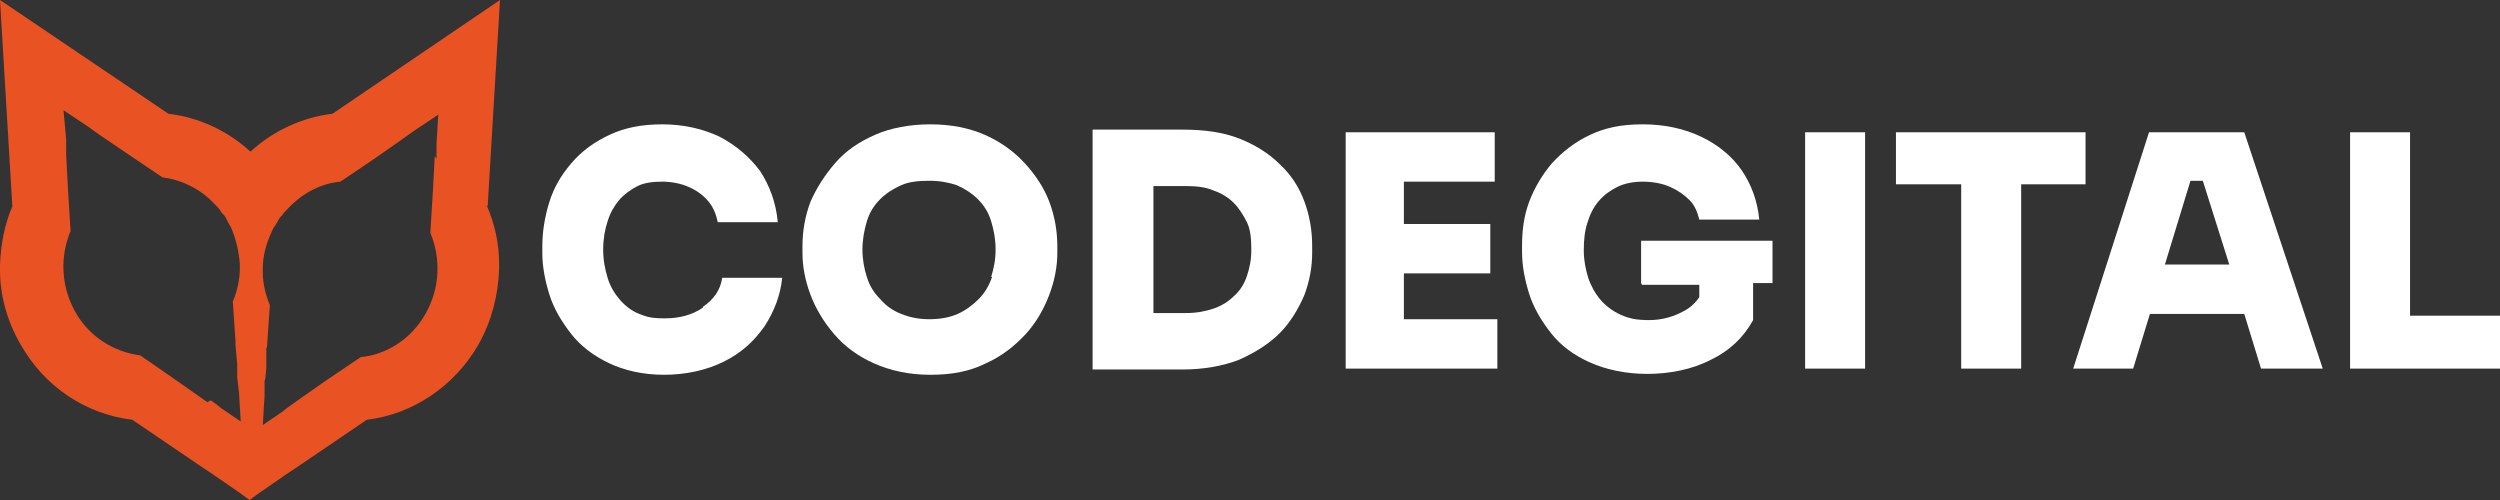
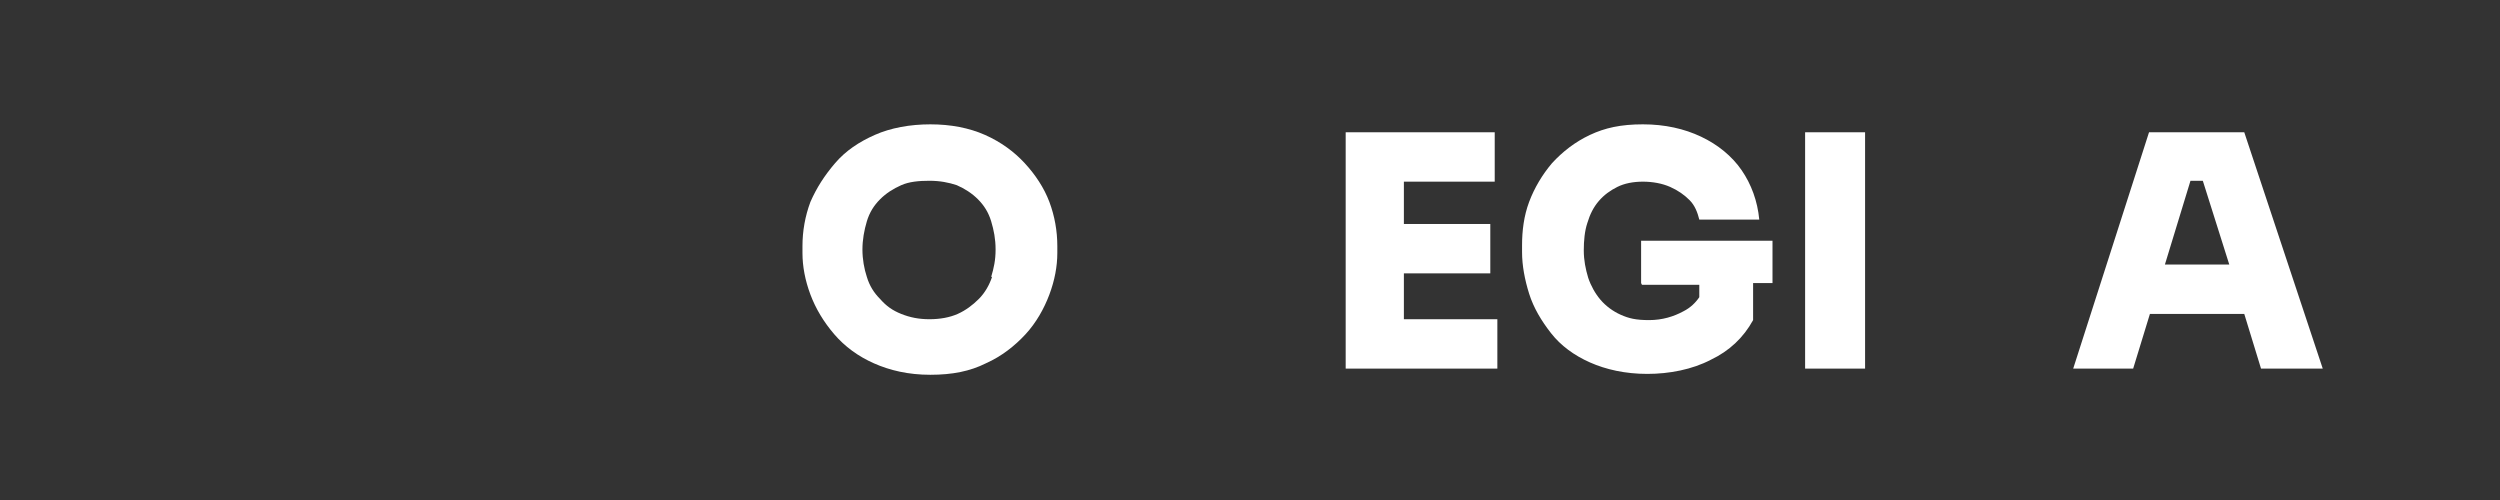
<svg xmlns="http://www.w3.org/2000/svg" id="katman_2" version="1.1" viewBox="0 0 283.5 56.7">
  <rect x="0" y="0" width="283.5" height="56.7" fill="#333333" stroke="none" />
  <defs>
    <style>
      .st0 {
        fill: #fff;
      }

      .st1 {
        fill: #e95223;
      }
    </style>
  </defs>
-   <path class="st1" d="M31.9,45.8h0ZM31.9,45.8h0ZM31.9,45.8h0ZM31.9,45.8h0ZM55.3,23.4L56.7,0l-19,12.9c-3.4.4-6.7,1.9-9.3,4.3-2.6-2.4-5.9-3.9-9.3-4.3L0,0l1.4,23.4c-.9,2.1-1.3,4.3-1.4,6.6v.6c0,2.9.8,5.8,2.3,8.4,2.8,5,7.6,8,12.7,8.6l8.1,5.5,1.2.8,2.9,2,1.1.8,1.1-.8,2.9-2,1.2-.8,8.1-5.5h0c5.1-.6,9.9-3.7,12.7-8.6,1.5-2.7,2.2-5.6,2.3-8.5v-.6c0-2.3-.5-4.5-1.4-6.6h0ZM49.3,17.7l-.2,3.8-.3,4.9c1.2,2.9,1.1,6.2-.5,9.1-1.6,2.9-4.4,4.7-7.4,5l-4,2.7-3,2.1-.7.5-.7.5-.5.4-2.2,1.5.2-3.3v-1.7c.1,0,.2-1.5.2-1.5v-2.2c.1,0,.1-.5.1-.5h0l.3-4.4c-.5-1.2-.8-2.5-.8-3.7v-.5c0-1.4.4-2.8,1-4.1h0c.1-.2.2-.5.4-.7.1-.2.3-.5.4-.7.1-.2.2-.3.4-.5h0c.2-.3.4-.5.7-.8,1.6-1.7,3.7-2.8,5.9-3l4-2.7,3-2.1,1.4-1,2.7-1.8-.2,3.3v1.7c0,0,0,0,0,0ZM23.5,45.6l-.7-.5-3-2.1-3.9-2.7c-3-.4-5.8-2.1-7.4-5h.1c0,0-.1,0-.1,0-1.6-2.9-1.7-6.2-.5-9.1l-.3-4.9-.2-3.8v-1.7c0,0-.3-3.3-.3-3.3l2.7,1.8h0l1.4,1,3.1,2.1,4,2.7c2.2.3,4.3,1.3,5.9,3,.2.2.5.5.7.8h0c.1.2.2.3.4.5.2.2.3.5.4.7.1.2.3.5.4.7h0c.6,1.4.9,2.8,1,4.2v.4c0,1.3-.3,2.6-.8,3.8l.3,4.4v.5s.2,2.2.2,2.2v1.5c0,0,.2,1.7.2,1.7l.2,3.3-2.2-1.5-.5-.4-.7-.5h0ZM31.9,45.8h0ZM31.9,45.8h0ZM31.9,45.8h0ZM31.9,45.8h0ZM31.9,45.8h0Z" />
  <g>
-     <path class="st0" d="M79.7,34.9c-1.2.8-2.6,1.2-4.3,1.2s-2.1-.2-2.9-.5-1.6-.9-2.2-1.6c-.6-.7-1.1-1.5-1.4-2.5s-.5-2-.5-3.2.2-2.3.5-3.2c.3-1,.8-1.8,1.3-2.4s1.3-1.2,2.1-1.6c.8-.4,1.8-.5,2.8-.5s2.1.2,3,.6c.9.4,1.6.9,2.2,1.6.6.7.9,1.5,1.1,2.4h6.8c-.2-2.2-.9-4.1-2-5.8-1.2-1.6-2.7-2.9-4.6-3.9-1.9-.9-4.1-1.4-6.5-1.4s-4.3.4-6,1.2c-1.7.8-3.1,1.8-4.3,3.2s-2,2.8-2.5,4.4c-.5,1.6-.8,3.3-.8,5v.8c0,1.5.3,3.1.8,4.7s1.4,3.1,2.5,4.5c1.1,1.4,2.6,2.5,4.3,3.3,1.7.8,3.8,1.3,6.2,1.3s4.8-.5,6.8-1.5,3.4-2.3,4.6-4c1.1-1.7,1.8-3.5,2-5.5h-6.8c-.2,1.4-1,2.5-2.2,3.3h0Z" />
    <path class="st0" d="M116.2,18.5c-1.2-1.3-2.7-2.4-4.5-3.2-1.8-.8-3.9-1.2-6.2-1.2s-4.5.4-6.3,1.2c-1.8.8-3.3,1.8-4.5,3.2s-2.1,2.8-2.8,4.4c-.6,1.6-.9,3.3-.9,5v.8c0,1.5.3,3.1.9,4.7s1.5,3.1,2.7,4.5,2.7,2.5,4.5,3.3c1.8.8,3.9,1.3,6.4,1.3s4.5-.4,6.3-1.3c1.8-.8,3.3-2,4.5-3.3s2.1-2.9,2.7-4.5c.6-1.6.9-3.2.9-4.7v-.8c0-1.7-.3-3.4-.9-5-.6-1.6-1.6-3.1-2.8-4.4h0ZM112.5,31.4c-.3.9-.8,1.8-1.5,2.5-.7.7-1.5,1.3-2.4,1.7-.9.4-2,.6-3.2.6s-2.2-.2-3.2-.6-1.7-.9-2.4-1.7c-.7-.7-1.2-1.5-1.5-2.5-.3-.9-.5-2-.5-3.1s.2-2.2.5-3.2c.3-1,.8-1.8,1.5-2.5.7-.7,1.5-1.2,2.4-1.6s2-.5,3.2-.5,2.2.2,3.1.5c.9.4,1.7.9,2.4,1.6.7.7,1.2,1.5,1.5,2.5.3,1,.5,2,.5,3.2s-.2,2.1-.5,3.1h0Z" />
-     <path class="st0" d="M145.1,18.6c-1.2-1.2-2.8-2.2-4.6-2.9-1.8-.7-3.9-1-6.4-1h-10.2v27.2h10.2c2.4,0,4.6-.4,6.4-1.1,1.8-.8,3.4-1.8,4.6-3s2.1-2.7,2.8-4.3c.6-1.6.9-3.2.9-4.8v-.8c0-1.8-.3-3.5-.9-5.1s-1.5-3-2.8-4.2h0ZM141.4,31.3c-.3.9-.8,1.7-1.5,2.3-.6.6-1.4,1.1-2.3,1.4s-1.9.5-3.1.5h-3.7v-14.4h3.7c1.1,0,2.2.1,3.1.5.9.3,1.7.8,2.3,1.4s1.1,1.4,1.5,2.2.5,1.9.5,3.1-.2,2.1-.5,3h0Z" />
    <polygon class="st0" points="159.2 31 169 31 169 25.4 159.2 25.4 159.2 20.6 169.5 20.6 169.5 15 159.2 15 158.4 15 152.6 15 152.6 41.8 158.4 41.8 159.2 41.8 169.8 41.8 169.8 36.2 159.2 36.2 159.2 31" />
    <path class="st0" d="M186.2,32.3h6.5v1.4c-.4.6-1,1.2-1.8,1.6-1.1.6-2.4,1-3.9,1s-2.3-.2-3.2-.6c-.9-.4-1.7-1-2.3-1.7-.6-.7-1.1-1.6-1.4-2.5-.3-1-.5-2-.5-3.1s.1-2.2.4-3.1c.3-1,.7-1.8,1.3-2.5.6-.7,1.3-1.2,2.1-1.6.8-.4,1.8-.6,2.9-.6s2.2.2,3.1.6c.9.4,1.6.9,2.2,1.5s.9,1.4,1.1,2.2h6.8c-.2-2.1-.9-4-2-5.6-1.1-1.6-2.7-2.9-4.6-3.8-1.9-.9-4.1-1.4-6.6-1.4s-4.3.4-6,1.2c-1.7.8-3.1,1.9-4.3,3.2-1.1,1.3-2,2.8-2.6,4.4-.6,1.6-.8,3.3-.8,4.9v.8c0,1.5.3,3.1.8,4.7s1.4,3.1,2.5,4.5,2.6,2.5,4.4,3.3,4,1.3,6.5,1.3,5.1-.5,7.2-1.6c2.1-1,3.7-2.5,4.8-4.5v-4.2h2.2v-4.8h-14.9v4.8h0Z" />
    <rect class="st0" x="204.7" y="15" width="6.8" height="26.8" />
-     <polygon class="st0" points="236.5 20.9 236.5 15 215 15 215 20.9 222.4 20.9 222.4 41.8 229.2 41.8 229.2 20.9 236.5 20.9" />
    <path class="st0" d="M243.7,15l-8.6,26.8h6.8l1.9-6.2h10.7l1.9,6.2h7l-8.9-26.8h-10.9,0ZM245.5,30l2.9-9.5h1.4l3,9.5h-7.2,0Z" />
-     <polygon class="st0" points="273.3 35.8 273.3 15 266.5 15 266.5 41.8 272.6 41.8 273.3 41.8 283.5 41.8 283.5 35.8 273.3 35.8" />
  </g>
</svg>